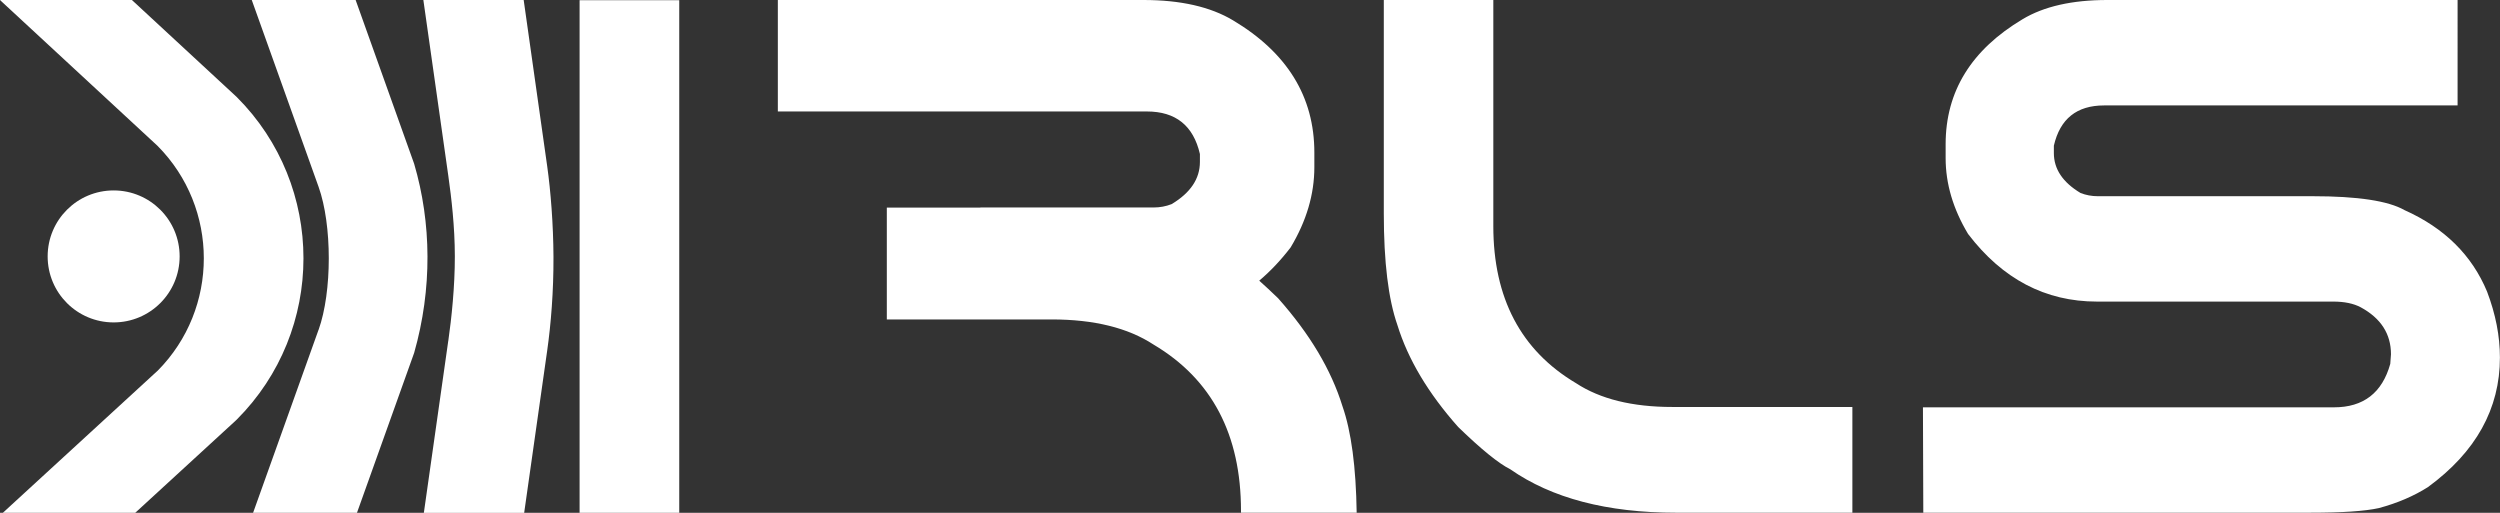
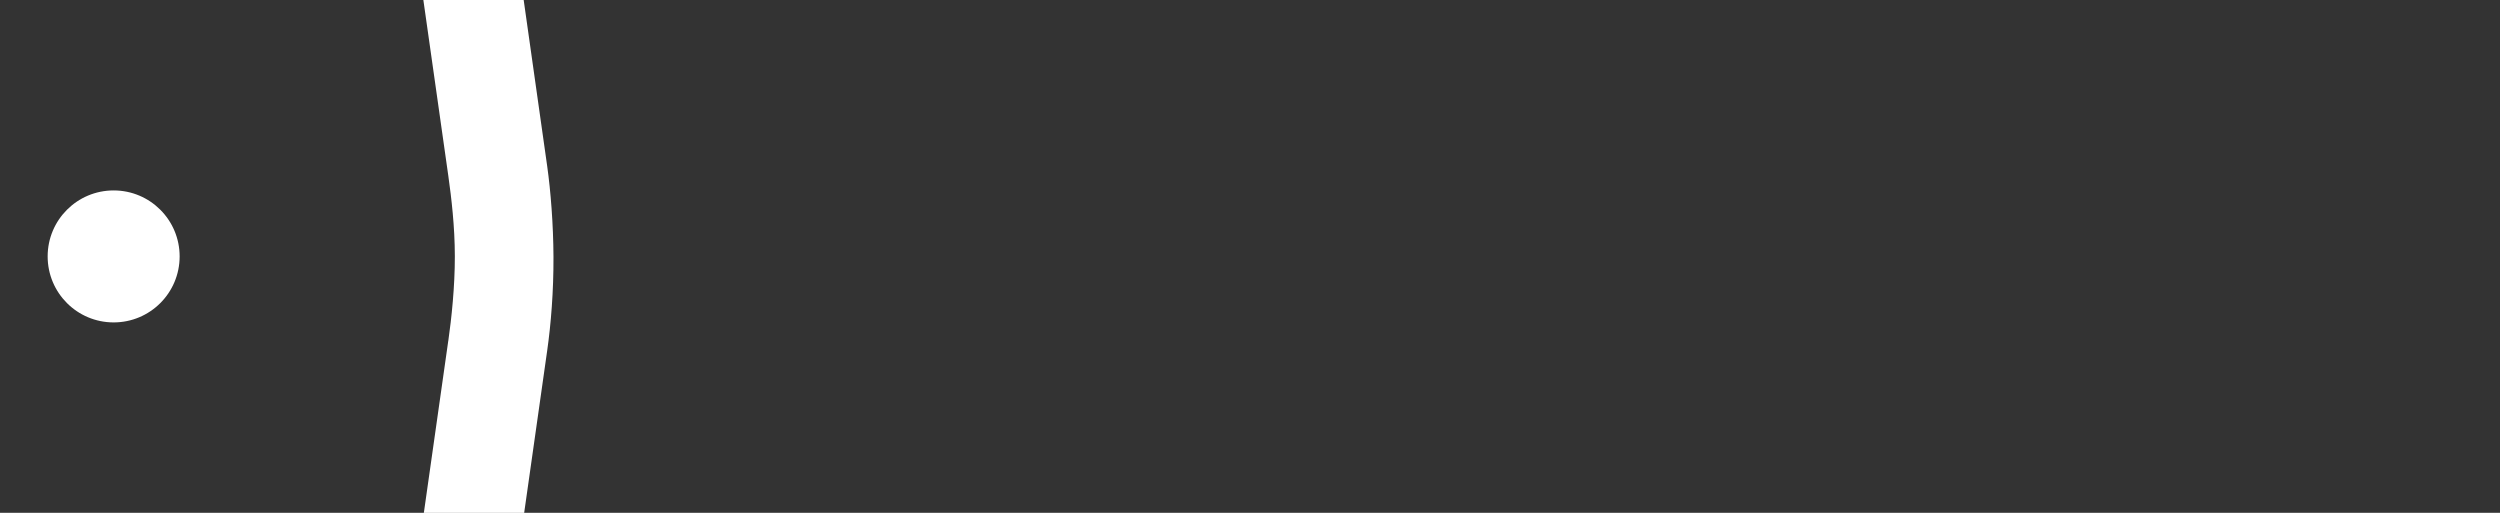
<svg xmlns="http://www.w3.org/2000/svg" id="Layer_2" viewBox="0 0 562.94 115.47">
  <rect x="0" y="0" width="562.94" height="115.47" fill="#333333" stroke="none" />
  <defs>
    <style>.cls-1{fill:#fff;}</style>
  </defs>
  <g id="Layer_1-2">
-     <path class="cls-1" d="m279.45,115.45h26.04c-.15-10.28-1.21-18.31-3.21-24.01-2.52-8.15-7.34-16.25-14.48-24.28-1.53-1.48-2.94-2.79-4.25-3.96,2.5-2.11,4.86-4.6,7.07-7.49,3.56-5.93,5.34-11.95,5.34-18.06v-3.31c0-12.55-6.1-22.47-18.31-29.76-5.09-3.05-11.81-4.58-20.18-4.58h-82.32v25.1h83.09c6.5,0,10.48,3.19,11.95,9.58v1.78c0,3.79-2.12,6.95-6.36,9.5-1.3.51-2.65.76-4.07.76h-39v.03h-21.07v25.18h37.13c9.53,0,17.17,1.89,22.93,5.66,13.13,7.79,19.69,20.26,19.69,37.4v.46m97.97,0h39.7v-23.81h-40.55c-9.01,0-16.24-1.79-21.68-5.36-12.41-7.37-18.62-19.16-18.62-35.37V0h-24.66v48.11c0,10.88,1.02,19.24,3.06,25.08,2.38,7.71,6.94,15.36,13.69,22.96,5.21,5.05,9.12,8.22,11.73,9.52,9.35,6.52,21.79,9.78,37.33,9.78m96.38-91.72h79.6V0h-78.88c-7.91,0-14.27,1.44-19.08,4.33-11.55,6.9-17.32,16.27-17.32,28.14v3.13c0,5.77,1.68,11.46,5.05,17.08,7.75,10.16,17.42,15.23,29.02,15.23h53.22c2.51,0,4.57.43,6.17,1.28,4.54,2.46,6.82,5.99,6.82,10.58l-.16,2.17c-1.82,6.52-6.04,9.78-12.67,9.78h-92.56l.08,23.73h87.11c7.22,0,12.37-.35,15.47-1.04,4.17-1.12,7.86-2.7,11.06-4.73,10.8-7.91,16.2-17.64,16.2-29.18,0-4.81-.96-9.75-2.89-14.83-3.42-8.23-9.62-14.35-18.6-18.36-3.64-2.08-10.53-3.13-20.68-3.13h-48.41c-1.34,0-2.62-.24-3.85-.72-4.01-2.4-6.01-5.4-6.01-8.98v-1.68c1.39-6.04,5.16-9.06,11.3-9.06" />
    <path class="cls-1" d="m100.94,76.74l-5.5,38.74h22.59l5.19-36.57c.84-5.9,1.44-13.31,1.41-21.05-.03-7.26-.63-14.87-1.41-20.41L117.92,0h-22.59l5.62,39.6c.7,4.96,1.46,11.41,1.47,18.08.01,6.86-.74,13.95-1.47,19.05" />
-     <path class="cls-1" d="m71.73,74.26l-14.74,41.21h23.39l12.88-36.02c4.1-14.41,3.9-29.3,0-42.56L80.08,0h-23.39l15.05,42.08c3.06,8.57,3.06,23.61,0,32.19" />
-     <path class="cls-1" d="m35.49,83.48L.64,115.47h29.81l22.62-20.76.24-.23c20.03-20.03,20.03-52.61,0-72.63L29.7,0H0l.44.42,35.04,32.43c13.88,13.99,13.89,36.64.01,50.64" />
-     <rect class="cls-1" x="130.51" y=".04" width="22.44" height="115.43" />
    <path class="cls-1" d="m40.45,57.74c0-8.21-6.65-14.86-14.86-14.86s-14.86,6.65-14.86,14.86,6.65,14.86,14.86,14.86,14.86-6.65,14.86-14.86" />
  </g>
</svg>